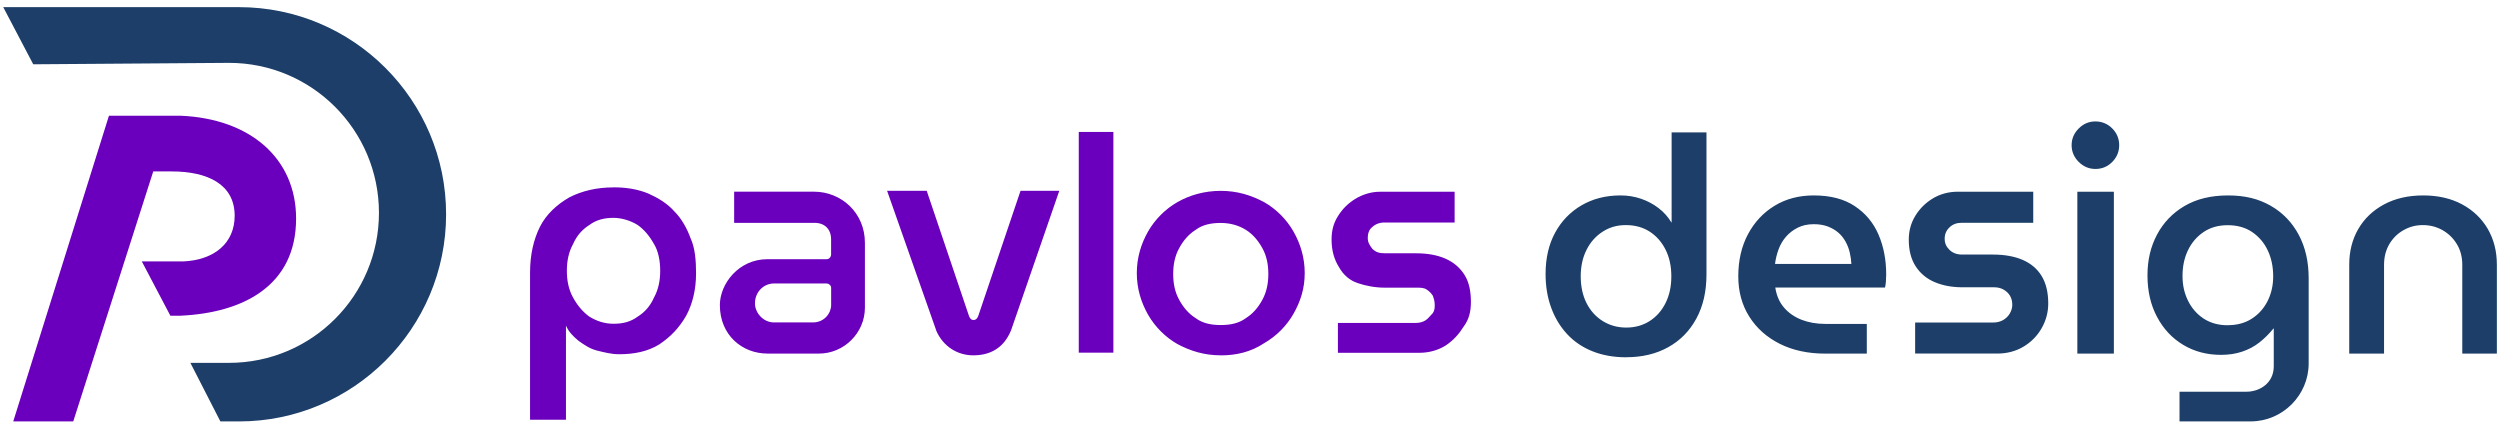
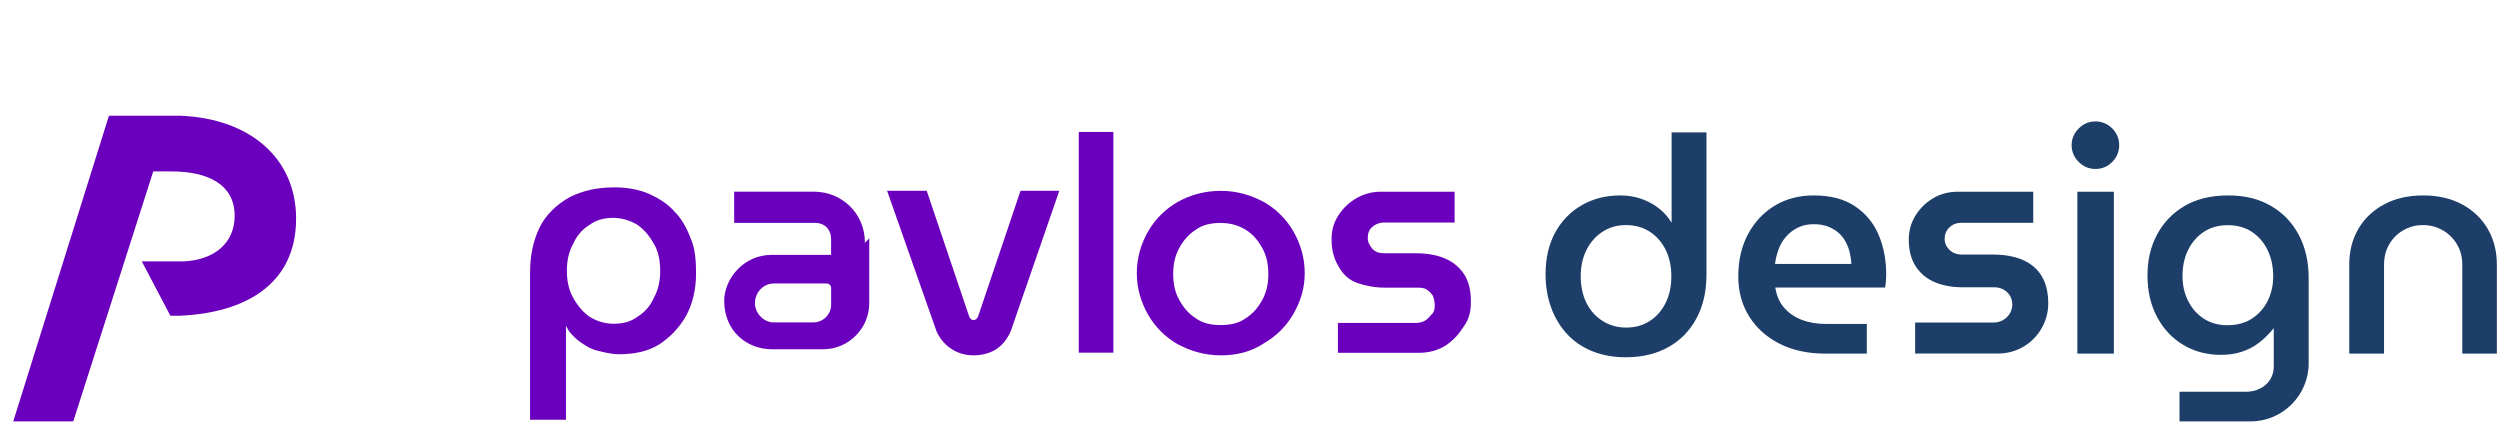
<svg xmlns="http://www.w3.org/2000/svg" id="Layer_1" data-name="Layer 1" viewBox="0 0 525 90">
  <defs>
    <style>
      .cls-1 {
        fill: #1c3e68;
      }

      .cls-2 {
        fill: #6a00bd;
      }
    </style>
  </defs>
  <g>
    <path class="cls-2" d="m62.18,45.9c0,14.1-11.1,19.8-24.3,20.4h-2.1l-6-11.4h8.7c6.6-.3,10.8-3.9,10.8-9.6,0-6.6-5.7-9.3-13.2-9.3h-3.9s-16.8,52.5-16.8,52.5H2.78L22.88,24.3h15c14.7.6,24.3,9,24.3,21.6Z" />
-     <path class="cls-1" d="m46.28,88.5h3.9c24,0,43.5-19.5,43.5-43.5S74.18,1.5,50.18,1.5H.68l6.3,12,41.1-.3c17.4,0,31.5,14.1,31.5,31.5s-14.1,31.5-31.5,31.5h-8.1l6.3,12.3Z" />
  </g>
  <path class="cls-1" d="m457.7,88.5v-6.24h14.07c2.72,0,5.72-1.77,5.72-5.33v-7.95h-.06c-.93,1.15-1.93,2.13-2.99,2.96-1.06.83-2.26,1.46-3.6,1.91-1.34.45-2.81.67-4.42.67-2.97,0-5.62-.7-7.95-2.1-2.33-1.4-4.17-3.36-5.5-5.89-1.34-2.52-2-5.42-2-8.69s.67-6.04,2-8.56c1.34-2.52,3.25-4.53,5.76-6.01s5.56-2.23,9.16-2.23,6.42.72,8.94,2.16c2.52,1.44,4.49,3.47,5.89,6.08,1.4,2.61,2.1,5.65,2.1,9.13v17.92c0,6.64-5.46,12.16-12.15,12.16h-14.96Zm10.12-20.21c1.95,0,3.64-.45,5.06-1.37,1.42-.91,2.52-2.14,3.31-3.69.78-1.55,1.18-3.28,1.18-5.19,0-2.04-.38-3.86-1.15-5.47-.76-1.61-1.86-2.89-3.28-3.85-1.42-.96-3.13-1.43-5.12-1.43s-3.64.48-5.06,1.43c-1.42.96-2.51,2.23-3.28,3.82s-1.15,3.38-1.15,5.38.38,3.65,1.15,5.22,1.86,2.82,3.28,3.76c1.42.93,3.11,1.4,5.06,1.4Zm-126.32,6.74c-2.59,0-4.93-.41-7.03-1.24s-3.88-2.03-5.35-3.6c-1.46-1.57-2.59-3.43-3.37-5.57-.79-2.14-1.18-4.51-1.18-7.1,0-3.31.67-6.19,2-8.65,1.34-2.46,3.19-4.38,5.57-5.76,2.38-1.38,5.09-2.07,8.15-2.07,1.53,0,2.97.23,4.33.7,1.36.47,2.59,1.12,3.69,1.97s1.99,1.84,2.67,2.99h.06v-18.9h7.32v29.85c0,3.56-.71,6.65-2.13,9.26-1.42,2.61-3.39,4.61-5.92,6.01-2.52,1.4-5.46,2.1-8.81,2.1Zm0-6.24c1.87,0,3.51-.46,4.93-1.37,1.42-.91,2.53-2.17,3.34-3.79s1.21-3.48,1.21-5.6-.4-3.99-1.21-5.6c-.81-1.61-1.92-2.87-3.34-3.79-1.42-.91-3.09-1.37-5-1.37s-3.46.47-4.9,1.4c-1.44.93-2.57,2.21-3.37,3.82-.81,1.61-1.21,3.46-1.21,5.54s.4,3.99,1.21,5.6c.81,1.61,1.94,2.87,3.41,3.79,1.46.91,3.11,1.37,4.93,1.37Zm41.81,5.47c-3.65,0-6.84-.69-9.58-2.07-2.74-1.38-4.87-3.29-6.4-5.73-1.53-2.44-2.29-5.25-2.29-8.43,0-3.35.68-6.3,2.04-8.85,1.36-2.54,3.22-4.54,5.6-5.98,2.37-1.44,5.11-2.16,8.21-2.16,3.48,0,6.34.74,8.59,2.23,2.25,1.49,3.92,3.48,5,5.98,1.08,2.5,1.62,5.3,1.62,8.4,0,.42-.02.91-.06,1.46-.04.55-.11.98-.19,1.27h-23.04c.26,1.7.87,3.11,1.85,4.23.97,1.13,2.21,1.97,3.69,2.55,1.48.57,3.14.86,4.96.86h8.72v6.24h-8.72Zm-10.56-18.84h16.04c-.04-.81-.16-1.61-.35-2.42-.19-.81-.49-1.57-.89-2.29-.4-.72-.91-1.35-1.53-1.88-.62-.53-1.35-.95-2.19-1.27-.85-.32-1.83-.48-2.93-.48-1.27,0-2.4.24-3.37.73-.97.49-1.8,1.12-2.48,1.91-.68.78-1.2,1.68-1.56,2.67-.36,1-.61,2-.73,3.02Zm29.43,18.84v-6.53h16.4c.8,0,1.5-.18,2.1-.53.6-.36,1.07-.82,1.4-1.4.33-.58.5-1.18.5-1.8,0-.71-.16-1.33-.47-1.87-.31-.53-.76-.97-1.33-1.3-.58-.33-1.24-.5-2-.5h-6.67c-2.18,0-4.11-.36-5.8-1.07-1.69-.71-3.02-1.81-4-3.3-.98-1.49-1.47-3.37-1.47-5.63,0-1.82.45-3.49,1.37-5s2.14-2.73,3.7-3.67c1.56-.93,3.31-1.4,5.27-1.4h15.8v6.53h-15.07c-1.02,0-1.87.32-2.53.97-.67.64-1,1.43-1,2.37s.33,1.67,1,2.33c.67.67,1.56,1,2.67,1h6.47c2.44,0,4.53.38,6.27,1.13,1.73.76,3.06,1.89,3.97,3.4.91,1.51,1.37,3.42,1.37,5.73,0,1.87-.47,3.61-1.4,5.23s-2.21,2.91-3.83,3.87c-1.62.96-3.46,1.43-5.5,1.43h-17.2Zm37.86-38.78c-1.35,0-2.52-.49-3.51-1.48-.99-.99-1.49-2.16-1.49-3.51s.5-2.52,1.49-3.51c.99-.99,2.16-1.48,3.51-1.48s2.58.5,3.54,1.48c.97.99,1.45,2.16,1.45,3.51s-.48,2.52-1.45,3.51c-.97.99-2.15,1.48-3.54,1.48Zm-3.8,38.78v-34h7.67v34h-7.67Zm57.1,0v-18.71c0-2.8.64-5.29,1.91-7.48,1.27-2.18,3.08-3.9,5.41-5.15,2.33-1.25,5.07-1.88,8.21-1.88s5.86.63,8.18,1.88c2.31,1.25,4.11,2.97,5.38,5.15,1.27,2.19,1.91,4.68,1.91,7.48v18.71h-7.26v-18.65c0-1.65-.38-3.11-1.15-4.36-.76-1.25-1.77-2.23-3.02-2.93-1.25-.7-2.62-1.05-4.11-1.05s-2.79.35-4.04,1.05c-1.25.7-2.25,1.68-2.99,2.93-.74,1.25-1.12,2.7-1.12,4.36v18.65h-7.32Z" />
-   <path class="cls-2" d="m196.6,69.37l-10.31-29.3h8.32l8.86,26.23c.17.47.41.9.99.9.54,0,.84-.46.99-.9l8.86-26.23h8.14l-10.13,29.3c-1.64,4.01-4.73,5.25-7.96,5.25s-6.31-1.81-7.78-5.25Zm-14.97-18.39c0-6.27-4.91-10.73-10.73-10.73h-16.73v6.55h16.91c2.16,0,3.45,1.39,3.45,3.45v3.27c0,.36-.36.91-.91.91h-12.45c-6.08,0-10,5.19-10,9.64,0,6.34,4.72,10.18,10,10.18h10.82c5.27,0,9.64-4.36,9.64-9.64v-13.64Zm-7.09,13.09c0,1.65-1.39,3.64-3.82,3.64h-8.18c-2.29,0-4-2.05-4-4,0-2.36,1.79-4.18,4-4.18h11.09c.36,0,.91.36.91.91v3.64Zm-45.7-24.73c2.64,0,5.09.38,7.35,1.32,2.07.94,3.96,2.07,5.46,3.77,1.51,1.51,2.64,3.58,3.39,5.65.94,2.07,1.13,4.71,1.13,7.35,0,3.39-.75,6.41-2.07,8.86-1.51,2.64-3.39,4.52-5.65,6.03-2.45,1.51-5.28,2.07-8.48,2.07-1.51,0-3.01-.38-4.52-.75s-2.64-1.13-3.96-2.07c-1.13-.94-2.07-1.88-2.64-3.2h0v19.78h-7.54v-30.9c0-3.77.75-6.97,2.07-9.61,1.32-2.64,3.58-4.71,6.22-6.22,2.64-1.32,5.65-2.07,9.23-2.07h0Zm0,6.41c-1.88,0-3.58.38-5.09,1.51-1.51.94-2.64,2.26-3.39,3.96-.94,1.7-1.32,3.58-1.32,5.65s.38,3.96,1.32,5.65,2.07,3.01,3.39,3.96c1.51.94,3.2,1.51,5.09,1.51s3.58-.38,5.09-1.51c1.51-.94,2.64-2.26,3.39-3.96.94-1.7,1.32-3.58,1.32-5.65s-.38-4.15-1.32-5.65c-.94-1.7-2.07-3.01-3.39-3.96-1.51-.94-3.39-1.51-5.09-1.51Zm97.7,28.32V27.7h7.27v46.36h-7.27Zm29.82.55c-3.45,0-6.36-.91-9.09-2.36-2.55-1.45-4.73-3.64-6.18-6.18-1.45-2.55-2.36-5.45-2.36-8.73s.91-6.18,2.36-8.73c1.45-2.55,3.64-4.73,6.18-6.18,2.55-1.45,5.64-2.36,9.09-2.36s6.36.91,9.09,2.36c2.55,1.45,4.73,3.64,6.18,6.18,1.45,2.55,2.36,5.45,2.36,8.73s-.91,6-2.36,8.55-3.64,4.73-6.18,6.18c-2.73,1.82-5.82,2.55-9.09,2.55Zm0-6.36c2,0,3.82-.36,5.27-1.45,1.45-.91,2.55-2.18,3.45-3.82s1.27-3.45,1.27-5.45-.36-3.82-1.27-5.45-2-2.91-3.45-3.82c-1.45-.91-3.27-1.45-5.27-1.45s-3.82.36-5.27,1.45c-1.45.91-2.55,2.18-3.45,3.82-.91,1.64-1.27,3.45-1.27,5.45s.36,3.82,1.27,5.45c.91,1.64,2,2.91,3.45,3.82,1.45,1.09,3.27,1.45,5.27,1.45h0Zm24.6,6.02v-6.46h16.34c.76,0,1.52-.19,2.09-.57.57-.38.95-.95,1.52-1.52.38-.57.38-1.14.38-1.71,0-.76-.19-1.33-.38-1.9-.38-.57-.76-.95-1.33-1.33-.57-.38-1.33-.38-2.09-.38h-6.65c-2.09,0-3.99-.38-5.7-.95s-3.04-1.71-3.99-3.42c-.95-1.52-1.52-3.42-1.52-5.7,0-1.9.38-3.42,1.33-4.94.95-1.52,2.09-2.66,3.61-3.61s3.42-1.52,5.13-1.52h15.77v6.46h-14.82c-.95,0-1.9.38-2.47.95-.76.57-.95,1.52-.95,2.28,0,.95.38,1.52.95,2.28.76.76,1.52.95,2.66.95h6.46c2.47,0,4.56.38,6.27,1.14,1.71.76,3.04,1.9,3.99,3.42s1.33,3.42,1.33,5.7c0,1.9-.38,3.61-1.52,5.13-.95,1.52-2.09,2.85-3.8,3.99-1.52.95-3.42,1.52-5.51,1.52h-17.1v.19Z" />
+   <path class="cls-2" d="m196.6,69.37l-10.31-29.3h8.32l8.86,26.23c.17.47.41.9.99.9.54,0,.84-.46.99-.9l8.86-26.23h8.14l-10.13,29.3c-1.64,4.01-4.73,5.25-7.96,5.25s-6.31-1.81-7.78-5.25Zm-14.97-18.39c0-6.27-4.91-10.73-10.73-10.73h-16.73v6.55h16.91c2.16,0,3.45,1.39,3.45,3.45v3.27h-12.45c-6.08,0-10,5.19-10,9.64,0,6.34,4.72,10.18,10,10.18h10.82c5.27,0,9.64-4.36,9.64-9.64v-13.64Zm-7.09,13.09c0,1.65-1.39,3.64-3.82,3.64h-8.18c-2.29,0-4-2.05-4-4,0-2.36,1.79-4.18,4-4.18h11.09c.36,0,.91.36.91.91v3.64Zm-45.7-24.73c2.64,0,5.09.38,7.35,1.32,2.07.94,3.96,2.07,5.46,3.77,1.51,1.51,2.64,3.58,3.39,5.65.94,2.07,1.13,4.71,1.13,7.35,0,3.39-.75,6.41-2.07,8.86-1.51,2.64-3.39,4.52-5.65,6.03-2.45,1.51-5.28,2.07-8.48,2.07-1.51,0-3.01-.38-4.52-.75s-2.64-1.13-3.96-2.07c-1.13-.94-2.07-1.88-2.64-3.2h0v19.78h-7.54v-30.9c0-3.77.75-6.97,2.07-9.61,1.32-2.64,3.58-4.71,6.22-6.22,2.64-1.32,5.65-2.07,9.23-2.07h0Zm0,6.41c-1.88,0-3.58.38-5.09,1.51-1.51.94-2.64,2.26-3.39,3.96-.94,1.7-1.32,3.58-1.32,5.65s.38,3.96,1.32,5.65,2.07,3.01,3.39,3.96c1.51.94,3.2,1.51,5.09,1.51s3.58-.38,5.09-1.51c1.51-.94,2.64-2.26,3.39-3.96.94-1.7,1.32-3.58,1.32-5.65s-.38-4.15-1.32-5.65c-.94-1.7-2.07-3.01-3.39-3.96-1.51-.94-3.39-1.51-5.09-1.51Zm97.7,28.32V27.7h7.27v46.36h-7.27Zm29.82.55c-3.45,0-6.36-.91-9.09-2.36-2.55-1.45-4.73-3.64-6.18-6.18-1.45-2.55-2.36-5.45-2.36-8.73s.91-6.18,2.36-8.73c1.45-2.55,3.64-4.73,6.18-6.18,2.55-1.45,5.64-2.36,9.09-2.36s6.36.91,9.09,2.36c2.55,1.45,4.73,3.64,6.18,6.18,1.45,2.55,2.36,5.45,2.36,8.73s-.91,6-2.36,8.55-3.64,4.73-6.18,6.18c-2.73,1.82-5.82,2.55-9.09,2.55Zm0-6.36c2,0,3.82-.36,5.27-1.45,1.45-.91,2.55-2.18,3.45-3.82s1.27-3.45,1.27-5.45-.36-3.82-1.27-5.45-2-2.91-3.45-3.82c-1.45-.91-3.27-1.45-5.27-1.45s-3.82.36-5.27,1.45c-1.45.91-2.55,2.18-3.45,3.82-.91,1.64-1.27,3.45-1.27,5.45s.36,3.82,1.27,5.45c.91,1.64,2,2.91,3.45,3.82,1.45,1.09,3.27,1.45,5.27,1.45h0Zm24.6,6.02v-6.46h16.34c.76,0,1.52-.19,2.09-.57.57-.38.95-.95,1.52-1.52.38-.57.38-1.14.38-1.71,0-.76-.19-1.33-.38-1.9-.38-.57-.76-.95-1.33-1.33-.57-.38-1.33-.38-2.09-.38h-6.65c-2.09,0-3.99-.38-5.7-.95s-3.04-1.71-3.99-3.42c-.95-1.52-1.52-3.42-1.52-5.7,0-1.9.38-3.42,1.33-4.94.95-1.52,2.09-2.66,3.61-3.61s3.42-1.52,5.13-1.52h15.77v6.46h-14.82c-.95,0-1.9.38-2.47.95-.76.57-.95,1.52-.95,2.28,0,.95.38,1.52.95,2.28.76.76,1.52.95,2.66.95h6.46c2.47,0,4.56.38,6.27,1.14,1.71.76,3.04,1.9,3.99,3.42s1.33,3.42,1.33,5.7c0,1.9-.38,3.61-1.52,5.13-.95,1.52-2.09,2.85-3.8,3.99-1.52.95-3.42,1.52-5.51,1.52h-17.1v.19Z" />
</svg>